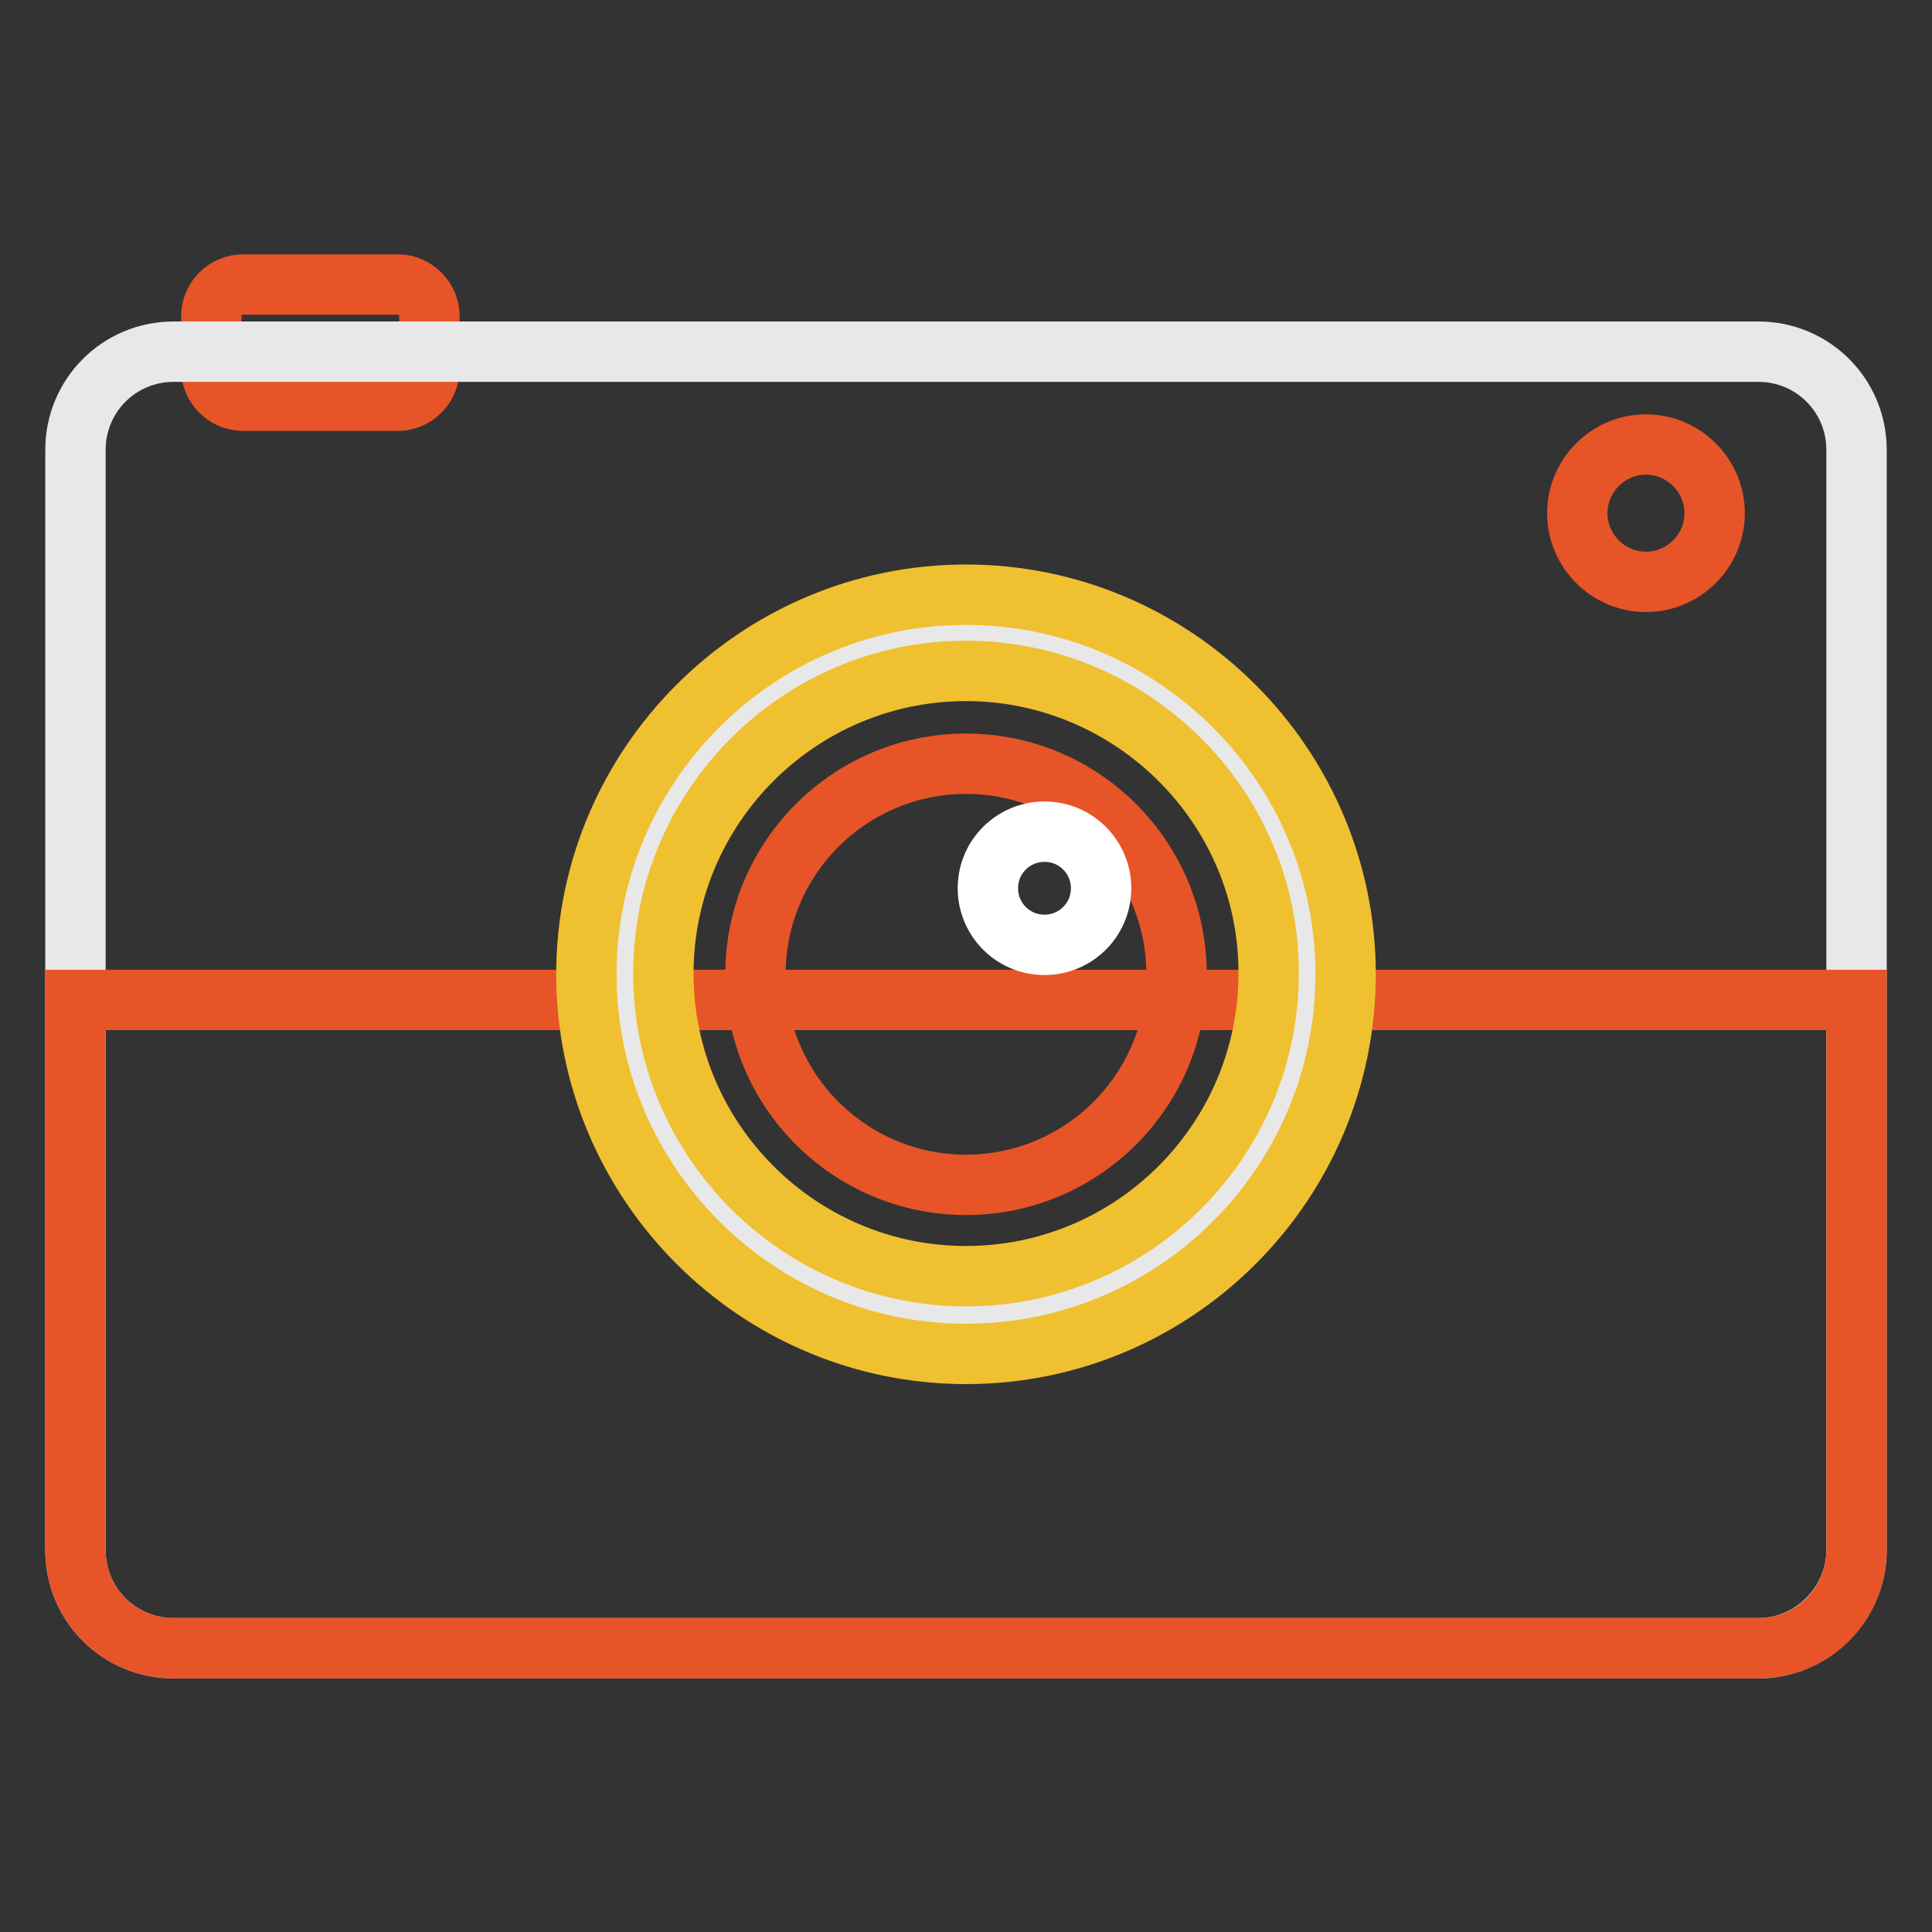
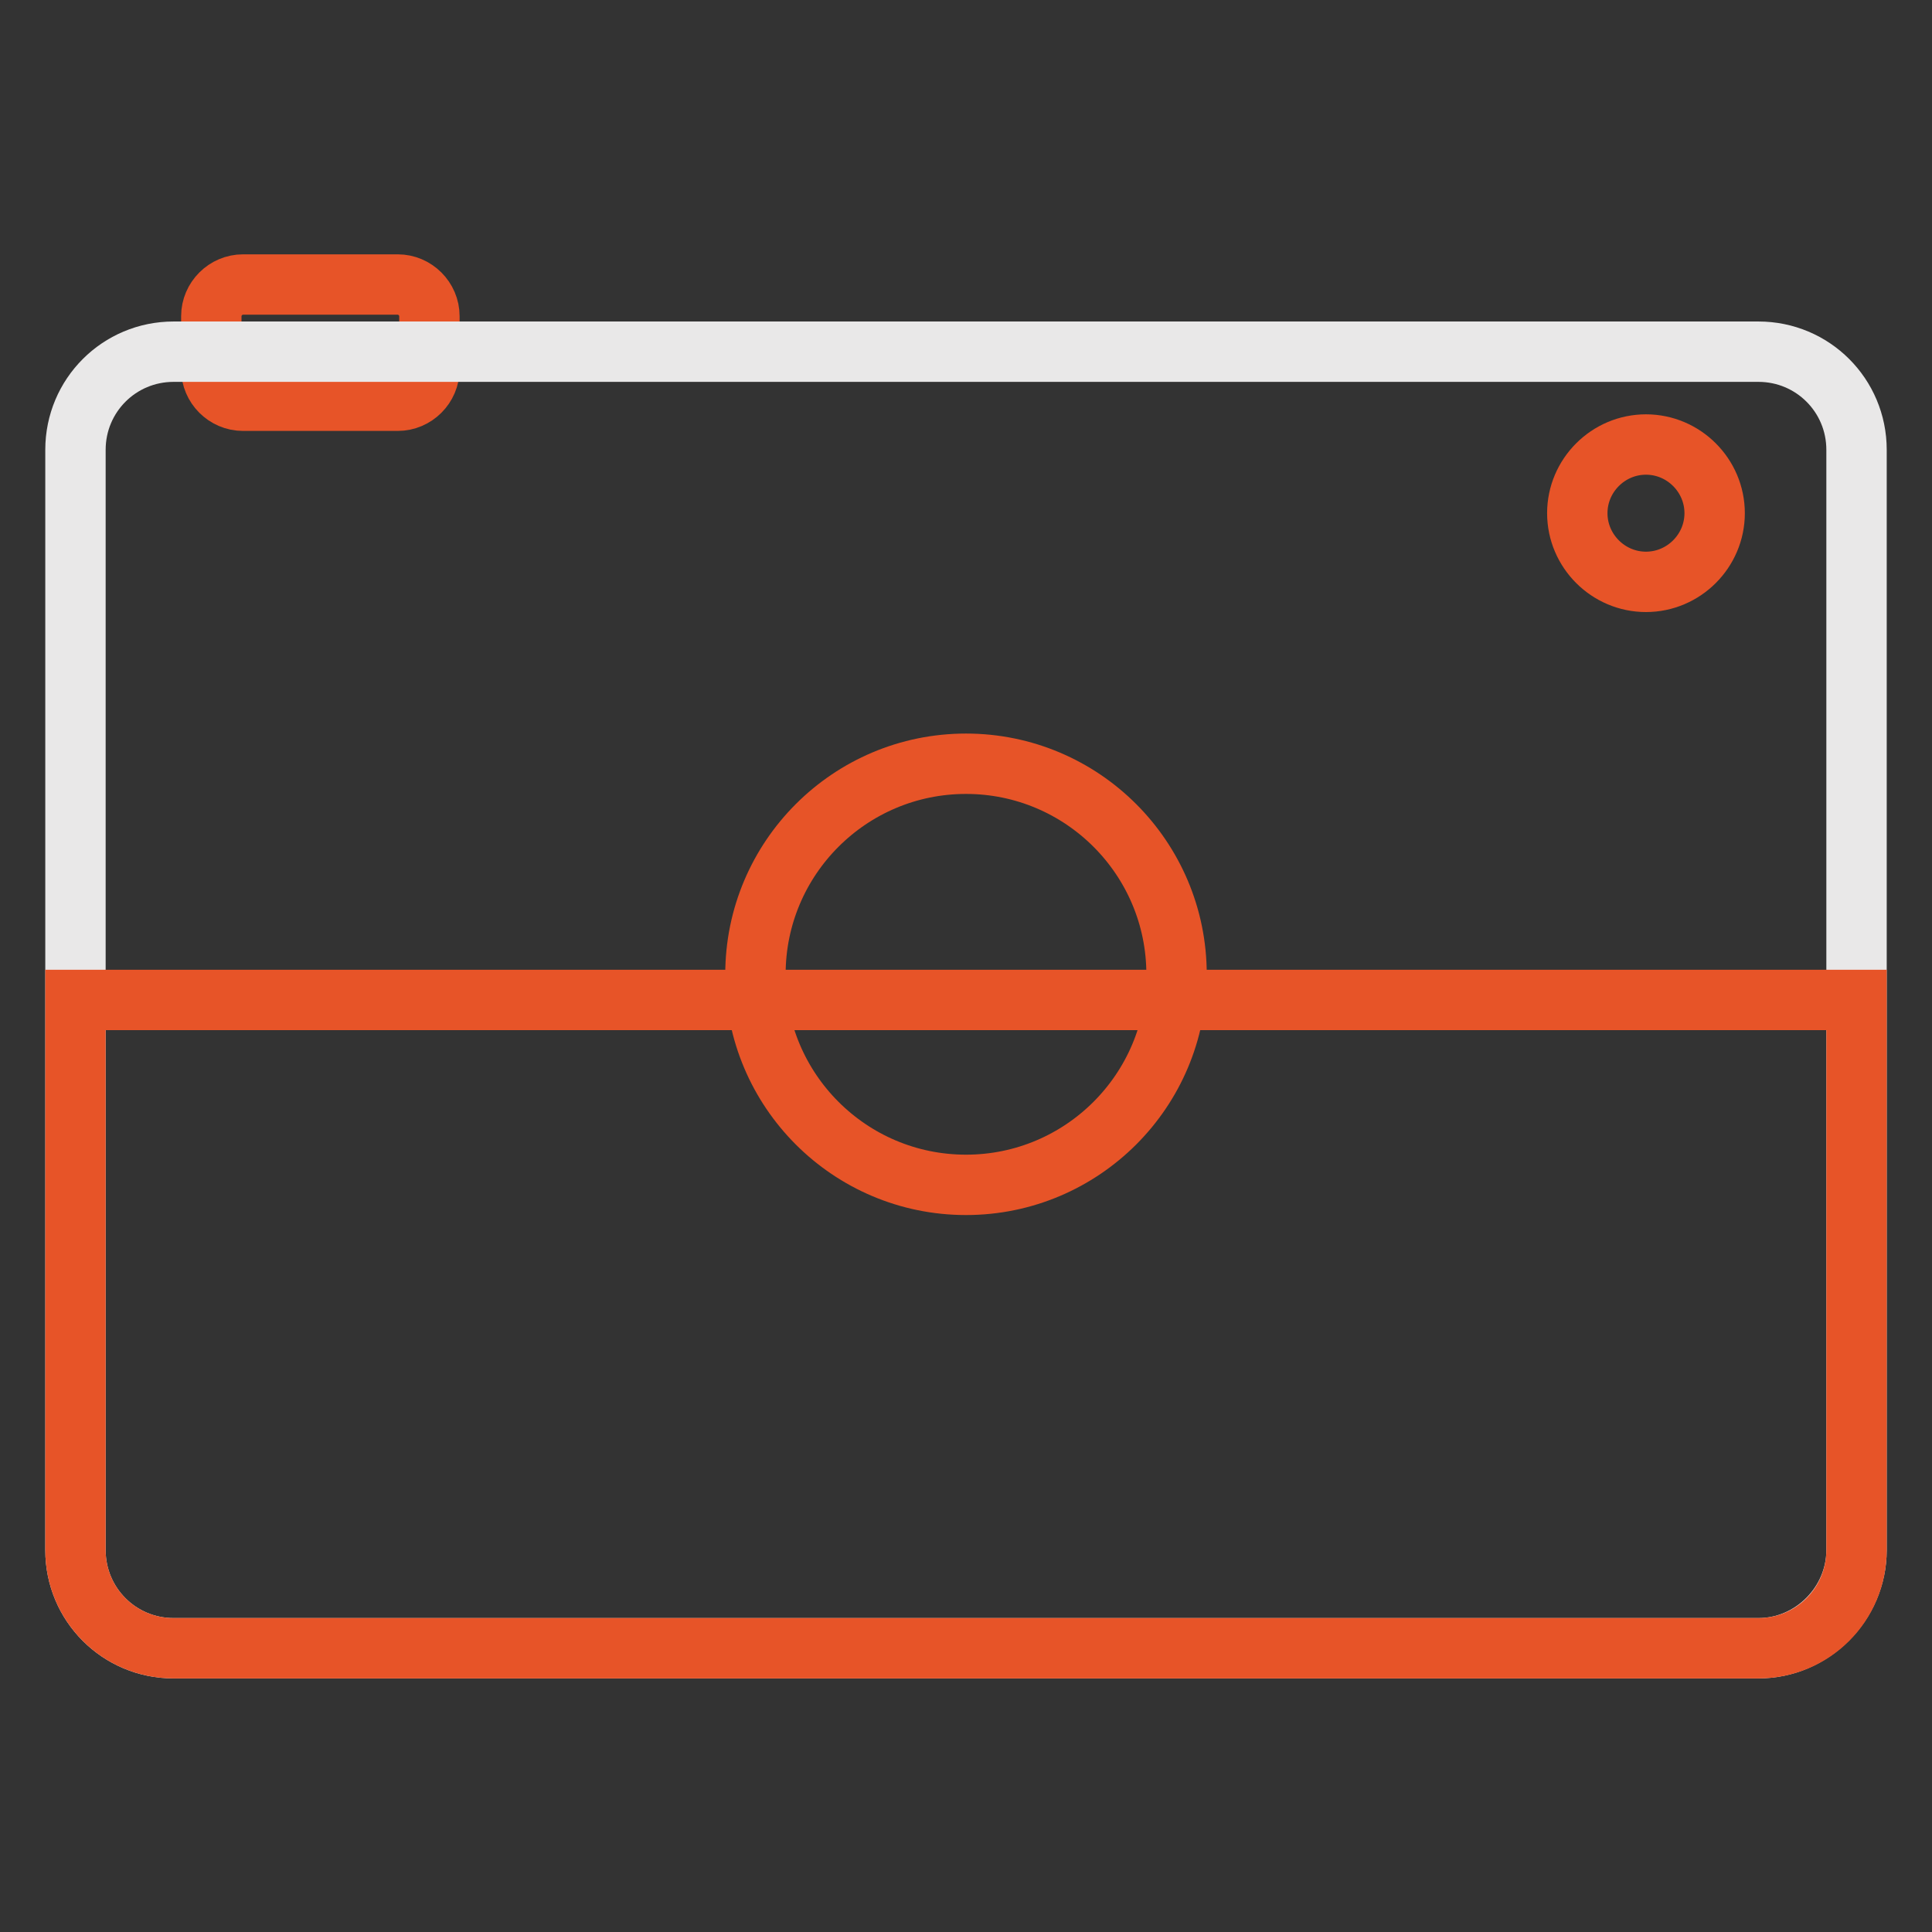
<svg xmlns="http://www.w3.org/2000/svg" version="1.1" x="0px" y="0px" viewBox="0 0 256 256" enable-background="new 0 0 256 256" xml:space="preserve">
  <rect x="0" y="0" width="256" height="256" fill="#333333" stroke="none" />
  <g>
    <path stroke-width="8" fill-opacity="0" stroke="#e75428" d="M52.7,53.1H32.2c-2.3,0-4.2-1.9-4.2-4.2v-7c0-2.3,1.9-4.2,4.2-4.2h20.5c2.3,0,4.2,1.9,4.2,4.2v7 C56.9,51.2,55,53.1,52.7,53.1z" />
    <path stroke-width="8" fill-opacity="0" stroke="#e9e8e8" d="M233,218.4H23c-7.2,0-13-5.8-13-13V59.6c0-7.2,5.8-13,13-13h210c7.2,0,13,5.8,13,13v145.8 C246,212.5,240.1,218.4,233,218.4z" />
    <path stroke-width="8" fill-opacity="0" stroke="#e75428" d="M10,132.5v72.9c0,7.2,5.8,13,13,13h210c7.2,0,13-5.8,13-13v-72.9H10z" />
-     <path stroke-width="8" fill-opacity="0" stroke="#e9e8e8" d="M82.8,129.1c0,25,20.2,45.2,45.2,45.3c25,0,45.2-20.2,45.3-45.2c0,0,0,0,0,0c0-25-20.3-45.2-45.2-45.2 C103,83.9,82.8,104.1,82.8,129.1z" />
-     <path stroke-width="8" fill-opacity="0" stroke="#efc030" d="M128,179.4c-27.7,0-50.3-22.6-50.3-50.3c0-27.7,22.6-50.3,50.3-50.3s50.3,22.6,50.3,50.3 C178.3,156.8,155.8,179.4,128,179.4L128,179.4z M128,88.9c-22.1,0-40.1,18-40.1,40.1c0,22.1,18,40.1,40.1,40.1 c22.1,0,40.1-18,40.1-40.1C168.2,107,150.1,88.9,128,88.9z" />
    <path stroke-width="8" fill-opacity="0" stroke="#e75428" d="M100.1,129.1c0,15.4,12.5,27.9,27.9,27.9s27.9-12.5,27.9-27.9c0,0,0,0,0,0c0-15.4-12.5-27.9-27.9-27.9 S100.1,113.7,100.1,129.1z" />
    <path stroke-width="8" fill-opacity="0" stroke="#e75428" d="M218.1,77.1c-5,0-9.1-4.1-9.1-9.1c0-5,4.1-9.1,9.1-9.1c5,0,9.1,4.1,9.1,9.1C227.2,73,223.1,77.1,218.1,77.1 z" />
-     <path stroke-width="8" fill-opacity="0" stroke="#ffffff" d="M130.9,117.7c0,4.1,3.3,7.5,7.5,7.5c4.1,0,7.5-3.3,7.5-7.5c0,0,0,0,0,0c0-4.1-3.3-7.5-7.5-7.5 C134.3,110.2,130.9,113.5,130.9,117.7C130.9,117.7,130.9,117.7,130.9,117.7z" />
  </g>
</svg>